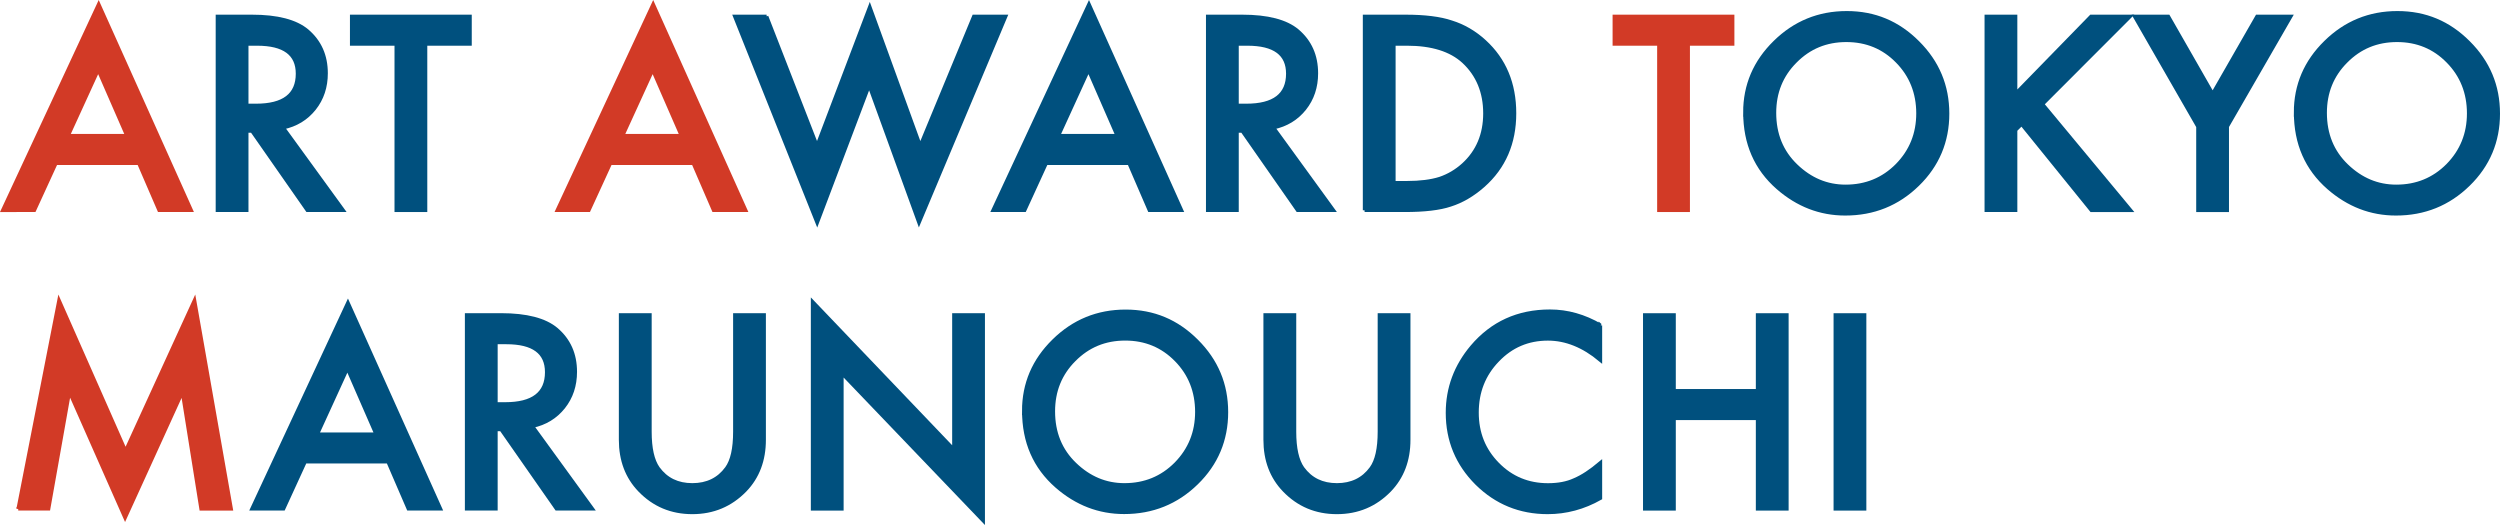
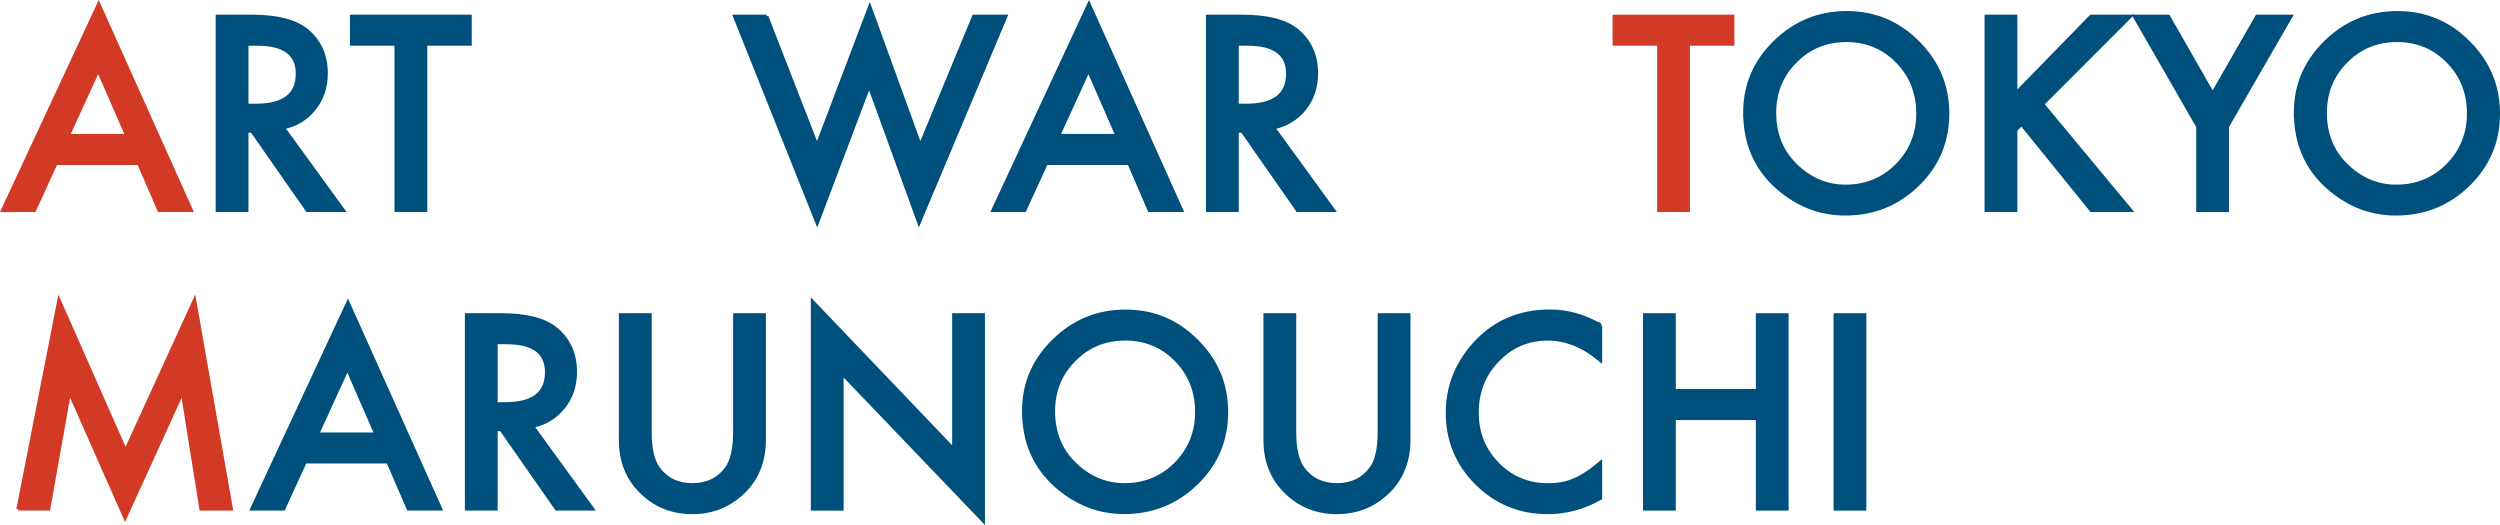
<svg xmlns="http://www.w3.org/2000/svg" id="_レイヤー_2" viewBox="0 0 520.08 109.22">
  <defs>
    <style>.cls-1{fill:#00507e;stroke:#00507e;}.cls-1,.cls-2{stroke-miterlimit:10;stroke-width:.74px;}.cls-2{fill:#d23a26;stroke:#d23a26;}</style>
  </defs>
  <g id="_変更">
    <g>
      <path class="cls-2" d="M28.89,33.95H11.63l-4.49,9.79H.58L20.53,.89l19.24,42.85h-6.66l-4.23-9.79Zm-2.48-5.72l-5.98-13.71-6.27,13.71h12.25Z" />
      <path class="cls-1" d="M58.9,26.56l12.48,17.18h-7.44l-11.52-16.5h-1.1v16.5h-6.08V3.42h7.13c5.33,0,9.17,1,11.54,3,2.61,2.23,3.92,5.17,3.92,8.83,0,2.85-.82,5.31-2.45,7.36-1.64,2.05-3.8,3.37-6.48,3.94Zm-7.57-4.62h1.93c5.76,0,8.64-2.2,8.64-6.61,0-4.13-2.8-6.19-8.41-6.19h-2.17v12.79Z" />
      <path class="cls-1" d="M88.52,9.14V43.74h-6.08V9.14h-9.27V3.42h24.6v5.72h-9.24Z" />
-       <path class="cls-2" d="M144.24,33.95h-17.26l-4.49,9.79h-6.55L135.88,.89l19.24,42.85h-6.66l-4.23-9.79Zm-2.48-5.72l-5.98-13.71-6.27,13.71h12.25Z" />
      <path class="cls-1" d="M159.47,3.42l10.5,26.95L180.94,1.46l10.5,28.91,11.15-26.95h6.61l-18.02,42.88-10.37-28.57-10.81,28.59L152.87,3.42h6.61Z" />
      <path class="cls-1" d="M234.9,33.95h-17.26l-4.49,9.79h-6.55L226.54,.89l19.24,42.85h-6.66l-4.23-9.79Zm-2.48-5.72l-5.98-13.71-6.27,13.71h12.25Z" />
      <path class="cls-1" d="M264.91,26.56l12.48,17.18h-7.44l-11.52-16.5h-1.1v16.5h-6.08V3.42h7.13c5.33,0,9.17,1,11.54,3,2.61,2.23,3.92,5.17,3.92,8.83,0,2.85-.82,5.31-2.45,7.36-1.64,2.05-3.8,3.37-6.48,3.94Zm-7.57-4.62h1.93c5.76,0,8.64-2.2,8.64-6.61,0-4.13-2.8-6.19-8.41-6.19h-2.17v12.79Z" />
-       <path class="cls-1" d="M283.88,43.74V3.42h8.46c4.06,0,7.26,.4,9.61,1.2,2.52,.78,4.81,2.12,6.87,4,4.16,3.8,6.24,8.78,6.24,14.96s-2.17,11.21-6.5,15.04c-2.18,1.92-4.46,3.25-6.84,4-2.23,.75-5.39,1.12-9.48,1.12h-8.36Zm6.08-5.72h2.74c2.73,0,5-.29,6.82-.86,1.81-.61,3.45-1.58,4.91-2.9,2.99-2.73,4.49-6.29,4.49-10.68s-1.48-8.01-4.44-10.76c-2.66-2.45-6.59-3.68-11.78-3.68h-2.74v28.88Z" />
      <path class="cls-2" d="M351.19,9.14V43.74h-6.08V9.14h-9.27V3.42h24.6v5.72h-9.24Z" />
      <path class="cls-1" d="M363,23.4c0-5.67,2.08-10.55,6.24-14.62,4.14-4.07,9.12-6.11,14.94-6.11s10.67,2.05,14.78,6.16c4.13,4.11,6.19,9.04,6.19,14.81s-2.07,10.72-6.21,14.75c-4.16,4.06-9.18,6.08-15.07,6.08-5.21,0-9.88-1.8-14.02-5.41-4.56-3.99-6.84-9.21-6.84-15.67Zm6.14,.08c0,4.46,1.5,8.12,4.49,10.99,2.98,2.87,6.41,4.31,10.31,4.31,4.23,0,7.8-1.46,10.71-4.39,2.91-2.96,4.36-6.56,4.36-10.81s-1.44-7.9-4.31-10.81c-2.85-2.92-6.39-4.39-10.6-4.39s-7.74,1.46-10.63,4.39c-2.89,2.89-4.33,6.46-4.33,10.71Z" />
      <path class="cls-1" d="M419.31,19.51l15.69-16.09h8.12l-18.23,18.25,18.33,22.07h-8.15l-14.52-17.94-1.25,1.25v16.69h-6.08V3.42h6.08V19.51Z" />
      <path class="cls-1" d="M457.24,26.32l-13.16-22.9h7l9.22,16.11,9.24-16.11h7l-13.21,22.9v17.42h-6.08V26.32Z" />
      <path class="cls-1" d="M477.56,23.4c0-5.67,2.08-10.55,6.24-14.62,4.14-4.07,9.12-6.11,14.94-6.11s10.67,2.05,14.78,6.16c4.13,4.11,6.19,9.04,6.19,14.81s-2.07,10.72-6.21,14.75c-4.16,4.06-9.18,6.08-15.07,6.08-5.21,0-9.88-1.8-14.02-5.41-4.56-3.99-6.84-9.21-6.84-15.67Zm6.14,.08c0,4.46,1.5,8.12,4.49,10.99,2.98,2.87,6.41,4.31,10.31,4.31,4.23,0,7.8-1.46,10.71-4.39,2.91-2.96,4.36-6.56,4.36-10.81s-1.44-7.9-4.31-10.81c-2.85-2.92-6.39-4.39-10.6-4.39s-7.74,1.46-10.63,4.39c-2.89,2.89-4.33,6.46-4.33,10.71Z" />
      <path class="cls-2" d="M3.79,105.85L12.28,62.5l13.84,31.34,14.34-31.34,7.62,43.35h-6.24l-3.89-24.34-11.93,26.19-11.59-26.22-4.33,24.36H3.79Z" />
      <path class="cls-1" d="M80.73,96.05h-17.26l-4.49,9.79h-6.55l19.95-42.85,19.24,42.85h-6.66l-4.23-9.79Zm-2.48-5.72l-5.98-13.71-6.27,13.71h12.25Z" />
      <path class="cls-1" d="M110.74,88.66l12.48,17.18h-7.44l-11.52-16.5h-1.1v16.5h-6.08v-40.32h7.13c5.33,0,9.17,1,11.54,3,2.61,2.23,3.92,5.17,3.92,8.83,0,2.85-.82,5.31-2.45,7.36-1.64,2.05-3.8,3.37-6.48,3.94Zm-7.57-4.62h1.93c5.76,0,8.64-2.2,8.64-6.61,0-4.13-2.8-6.19-8.41-6.19h-2.17v12.79Z" />
      <path class="cls-1" d="M135.2,65.53v24.28c0,3.46,.57,6,1.7,7.6,1.69,2.32,4.06,3.47,7.13,3.47s5.47-1.16,7.15-3.47c1.13-1.55,1.7-4.08,1.7-7.6v-24.28h6.08v25.96c0,4.25-1.32,7.75-3.97,10.5-2.98,3.06-6.63,4.6-10.97,4.6s-7.98-1.53-10.94-4.6c-2.65-2.75-3.97-6.25-3.97-10.5v-25.96h6.08Z" />
      <path class="cls-1" d="M169.05,105.85V62.79l29.4,30.76v-28.02h6.08v42.77l-29.4-30.68v28.23h-6.08Z" />
      <path class="cls-1" d="M212.98,85.5c0-5.67,2.08-10.55,6.24-14.62,4.14-4.07,9.12-6.11,14.94-6.11s10.67,2.05,14.78,6.16c4.13,4.11,6.19,9.04,6.19,14.81s-2.07,10.72-6.21,14.75c-4.16,4.06-9.18,6.08-15.07,6.08-5.21,0-9.88-1.8-14.02-5.41-4.56-3.99-6.84-9.21-6.84-15.67Zm6.14,.08c0,4.46,1.5,8.12,4.49,10.99,2.98,2.87,6.41,4.31,10.31,4.31,4.23,0,7.8-1.46,10.71-4.39,2.91-2.96,4.36-6.56,4.36-10.81s-1.44-7.9-4.31-10.81c-2.86-2.92-6.39-4.39-10.6-4.39s-7.74,1.46-10.63,4.39c-2.89,2.89-4.33,6.46-4.33,10.71Z" />
      <path class="cls-1" d="M269.29,65.53v24.28c0,3.46,.57,6,1.7,7.6,1.69,2.32,4.06,3.47,7.13,3.47s5.47-1.16,7.15-3.47c1.13-1.55,1.7-4.08,1.7-7.6v-24.28h6.08v25.96c0,4.25-1.32,7.75-3.97,10.5-2.98,3.06-6.63,4.6-10.97,4.6s-7.98-1.53-10.94-4.6c-2.65-2.75-3.97-6.25-3.97-10.5v-25.96h6.08Z" />
      <path class="cls-1" d="M332.93,67.69v7.21c-3.52-2.94-7.15-4.41-10.92-4.41-4.14,0-7.63,1.49-10.47,4.47-2.86,2.96-4.28,6.58-4.28,10.86s1.43,7.8,4.28,10.71c2.85,2.91,6.35,4.36,10.5,4.36,2.14,0,3.96-.35,5.46-1.04,.84-.35,1.7-.82,2.6-1.41s1.84-1.31,2.83-2.14v7.34c-3.48,1.97-7.14,2.95-10.97,2.95-5.76,0-10.68-2.01-14.75-6.03-4.06-4.06-6.08-8.95-6.08-14.68,0-5.14,1.7-9.71,5.09-13.74,4.18-4.93,9.58-7.39,16.22-7.39,3.62,0,7.12,.98,10.5,2.95Z" />
      <path class="cls-1" d="M348.25,81.3h17.39v-15.77h6.08v40.32h-6.08v-18.83h-17.39v18.83h-6.08v-40.32h6.08v15.77Z" />
      <path class="cls-1" d="M387.89,65.53v40.32h-6.08v-40.32h6.08Z" />
    </g>
  </g>
</svg>